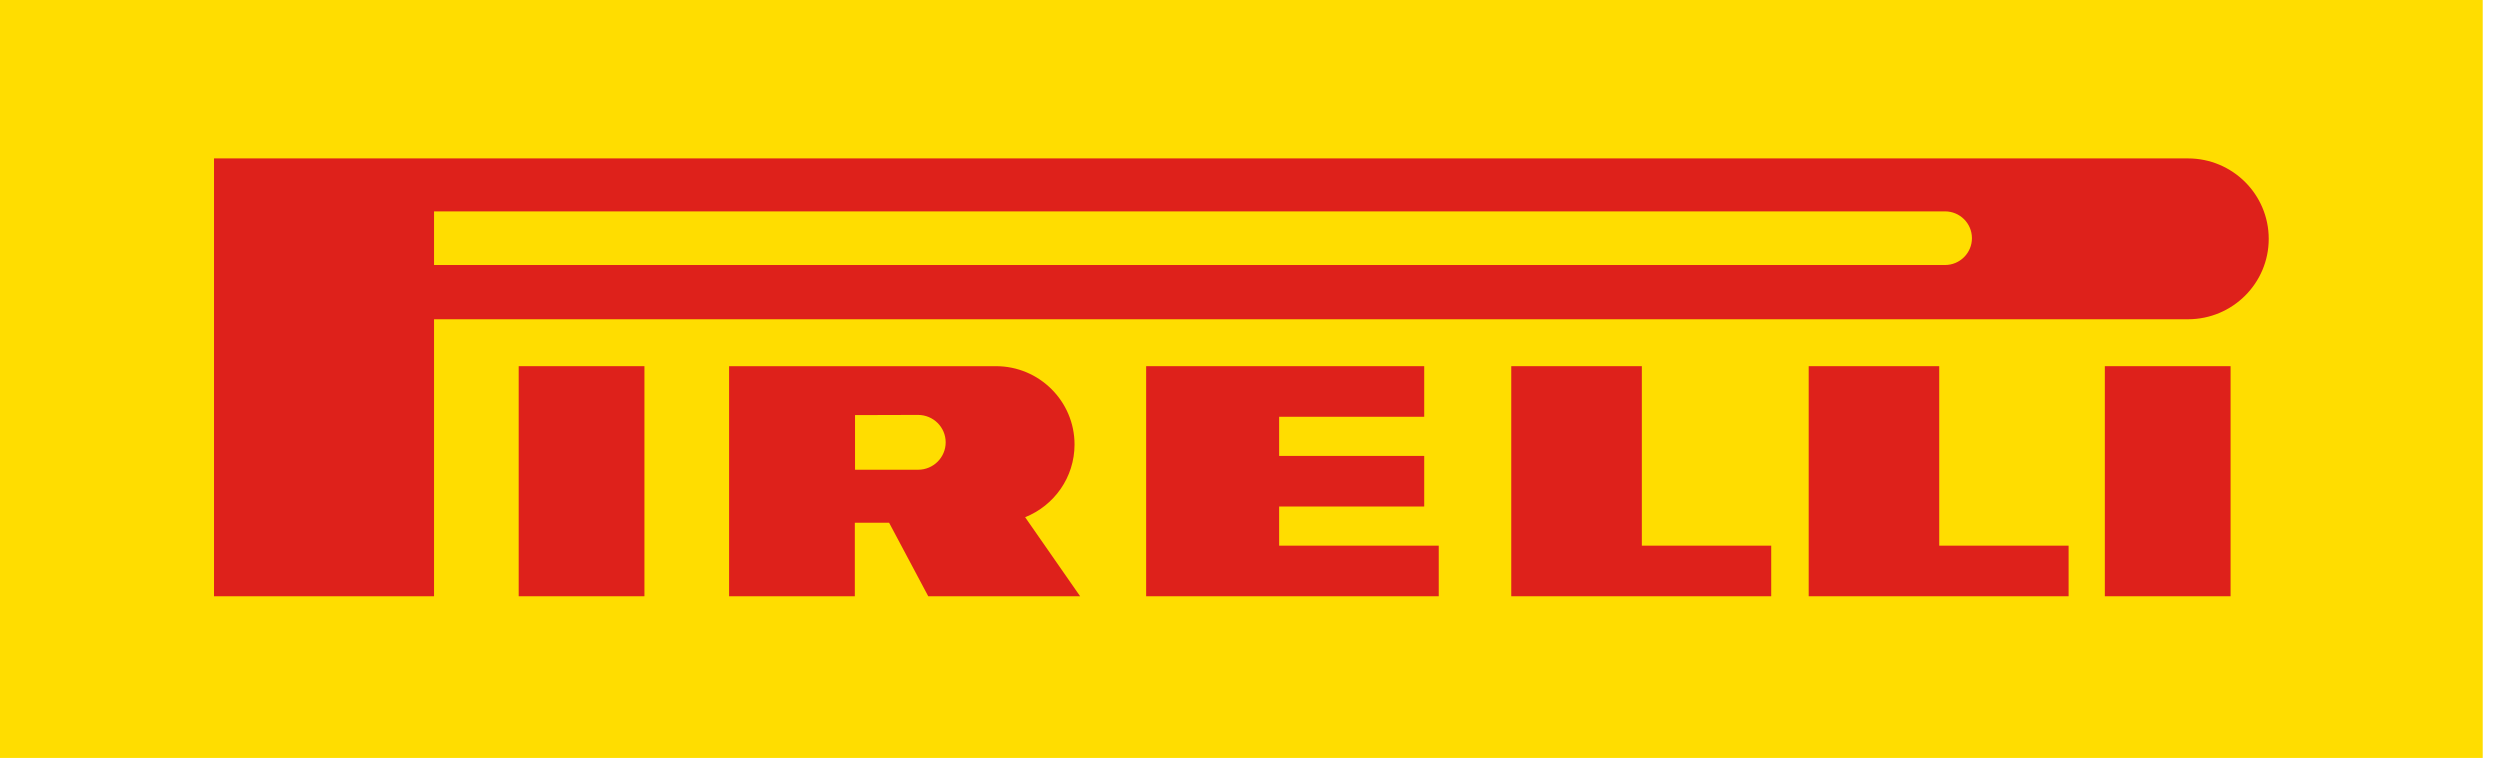
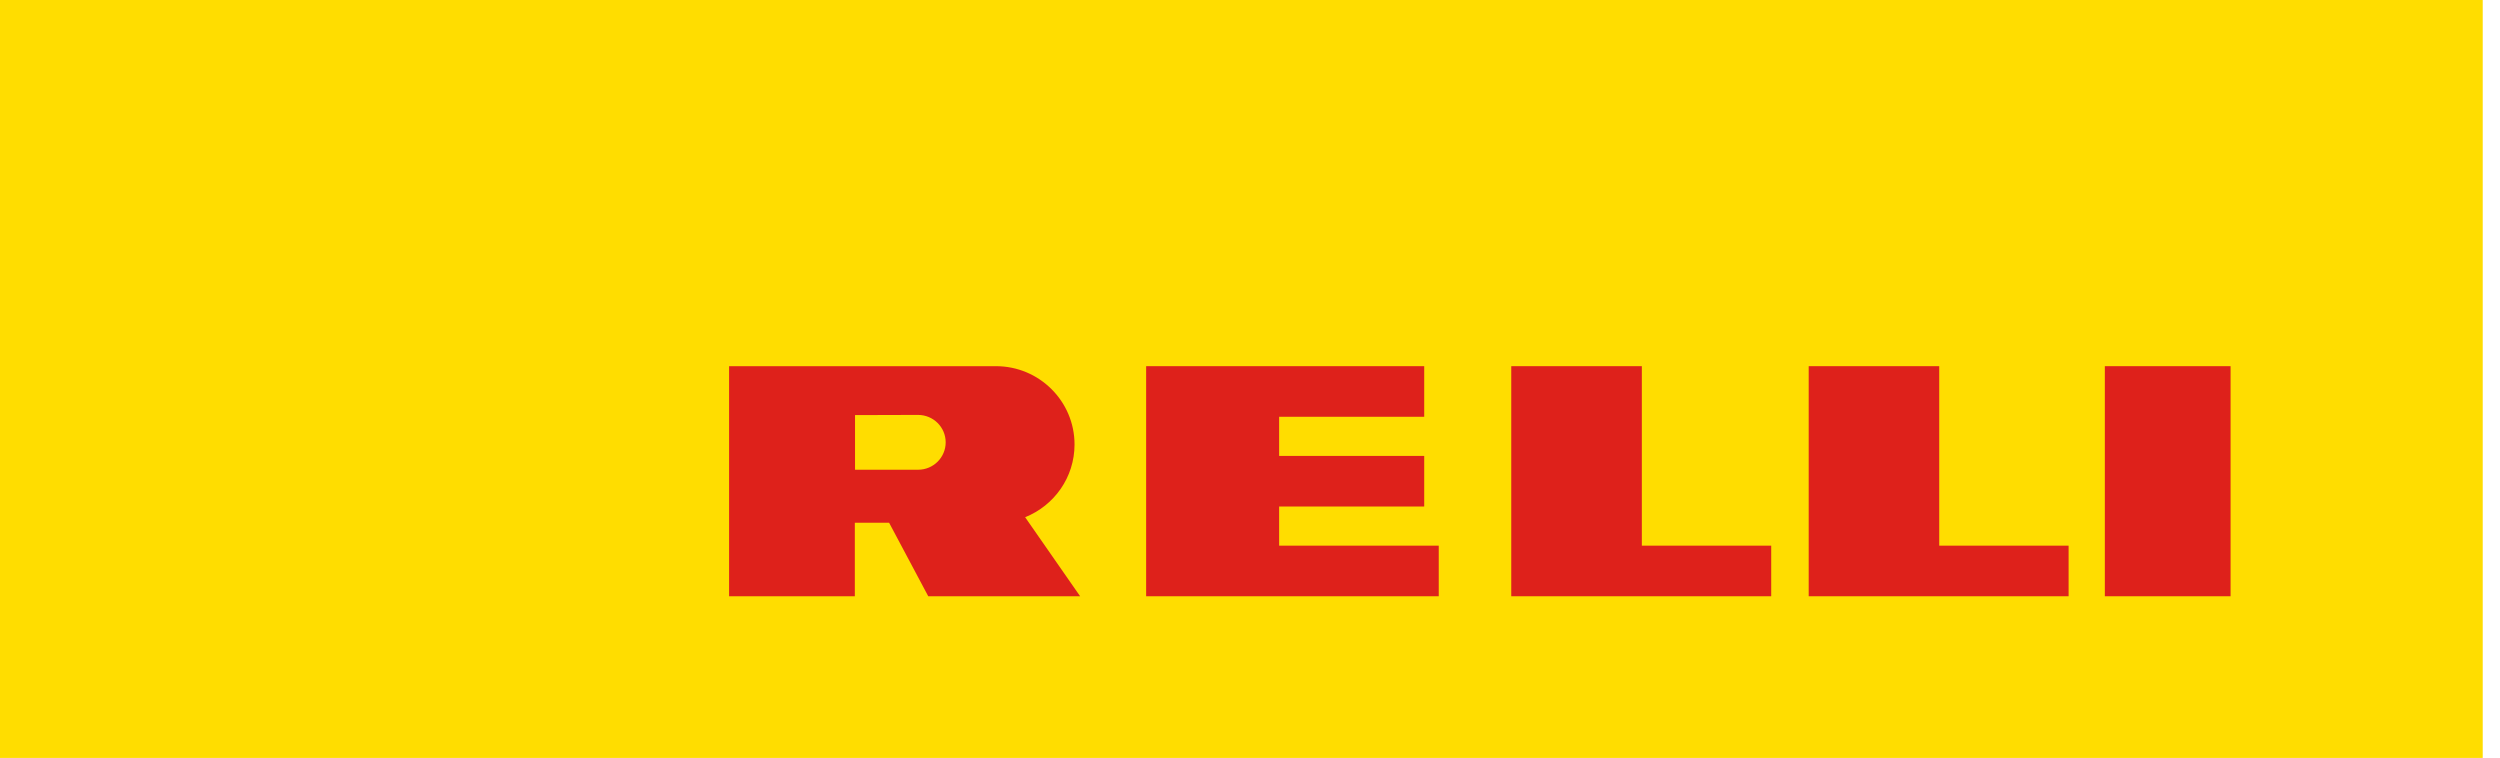
<svg xmlns="http://www.w3.org/2000/svg" width="155" height="47" viewBox="0 0 155 47" fill="none">
  <path d="M153.929 0H0V46.992H153.929V0Z" fill="#FFDD00" />
  <path d="M56.917 25.725L53.012 25.736V29.123H56.925C57.867 29.123 58.632 28.363 58.632 27.425C58.632 26.487 57.867 25.725 56.917 25.725ZM45.203 22.703H61.748C64.438 22.703 66.621 24.878 66.621 27.558C66.621 29.602 65.353 31.35 63.558 32.067L66.968 36.968H57.551L55.125 32.411H52.999V36.968H45.203V22.703Z" fill="#DE211B" />
  <path d="M101.794 33.831H109.815V36.968H93.698V22.703H101.794V33.831Z" fill="#DE211B" />
  <path d="M79.306 33.831H89.202V36.968H71.061V22.703H88.301V25.84H79.306V28.267H88.301V31.404H79.306V33.831Z" fill="#DE211B" />
  <path d="M120.232 33.831H128.253V36.968H112.139V22.703H120.232V33.831Z" fill="#DE211B" />
-   <path d="M120.591 13.108H26.911V16.431H120.591C121.511 16.431 122.26 15.687 122.26 14.768C122.26 13.849 121.514 13.105 120.591 13.105V13.108ZM13.269 9.822H135.657C138.419 9.822 140.661 12.055 140.661 14.808C140.661 17.561 138.419 19.794 135.657 19.794H26.911V36.97H13.269V9.822Z" fill="#DE211B" />
-   <path d="M39.955 22.703H32.159V36.968H39.955V22.703Z" fill="#DE211B" />
  <path d="M138.296 22.703H130.5V36.968H138.296V22.703Z" fill="#DE211B" />
</svg>